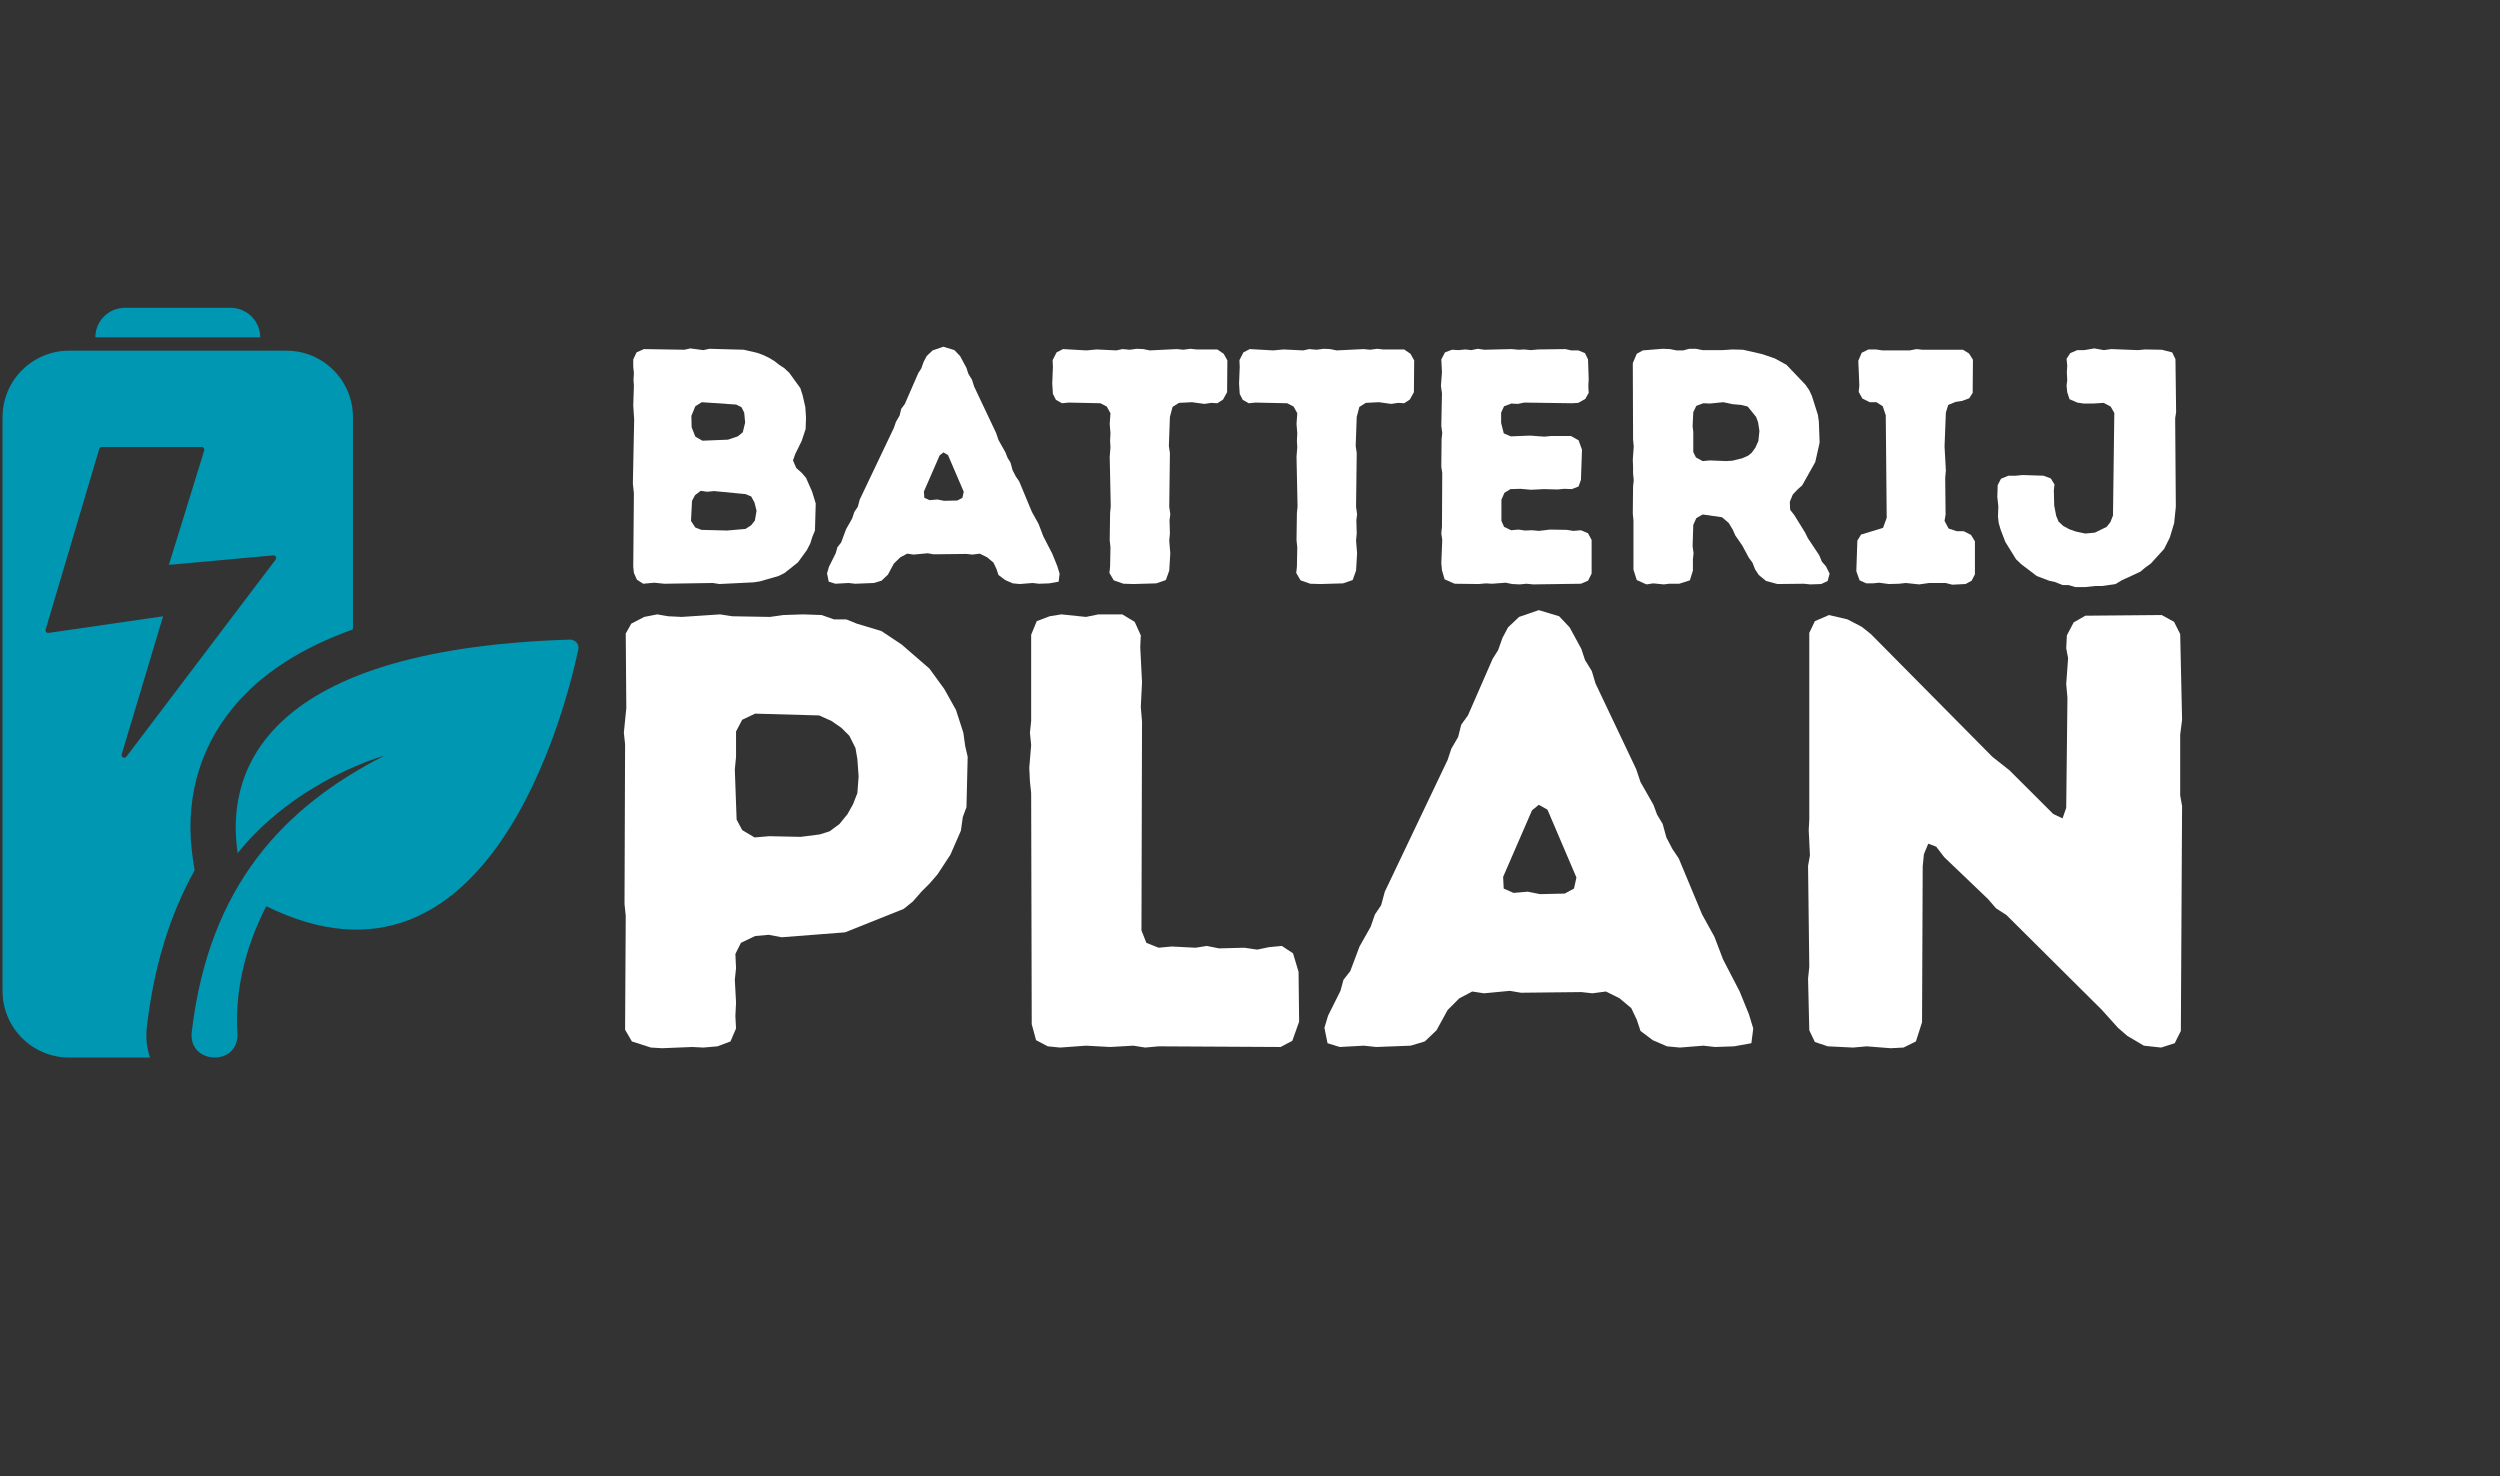
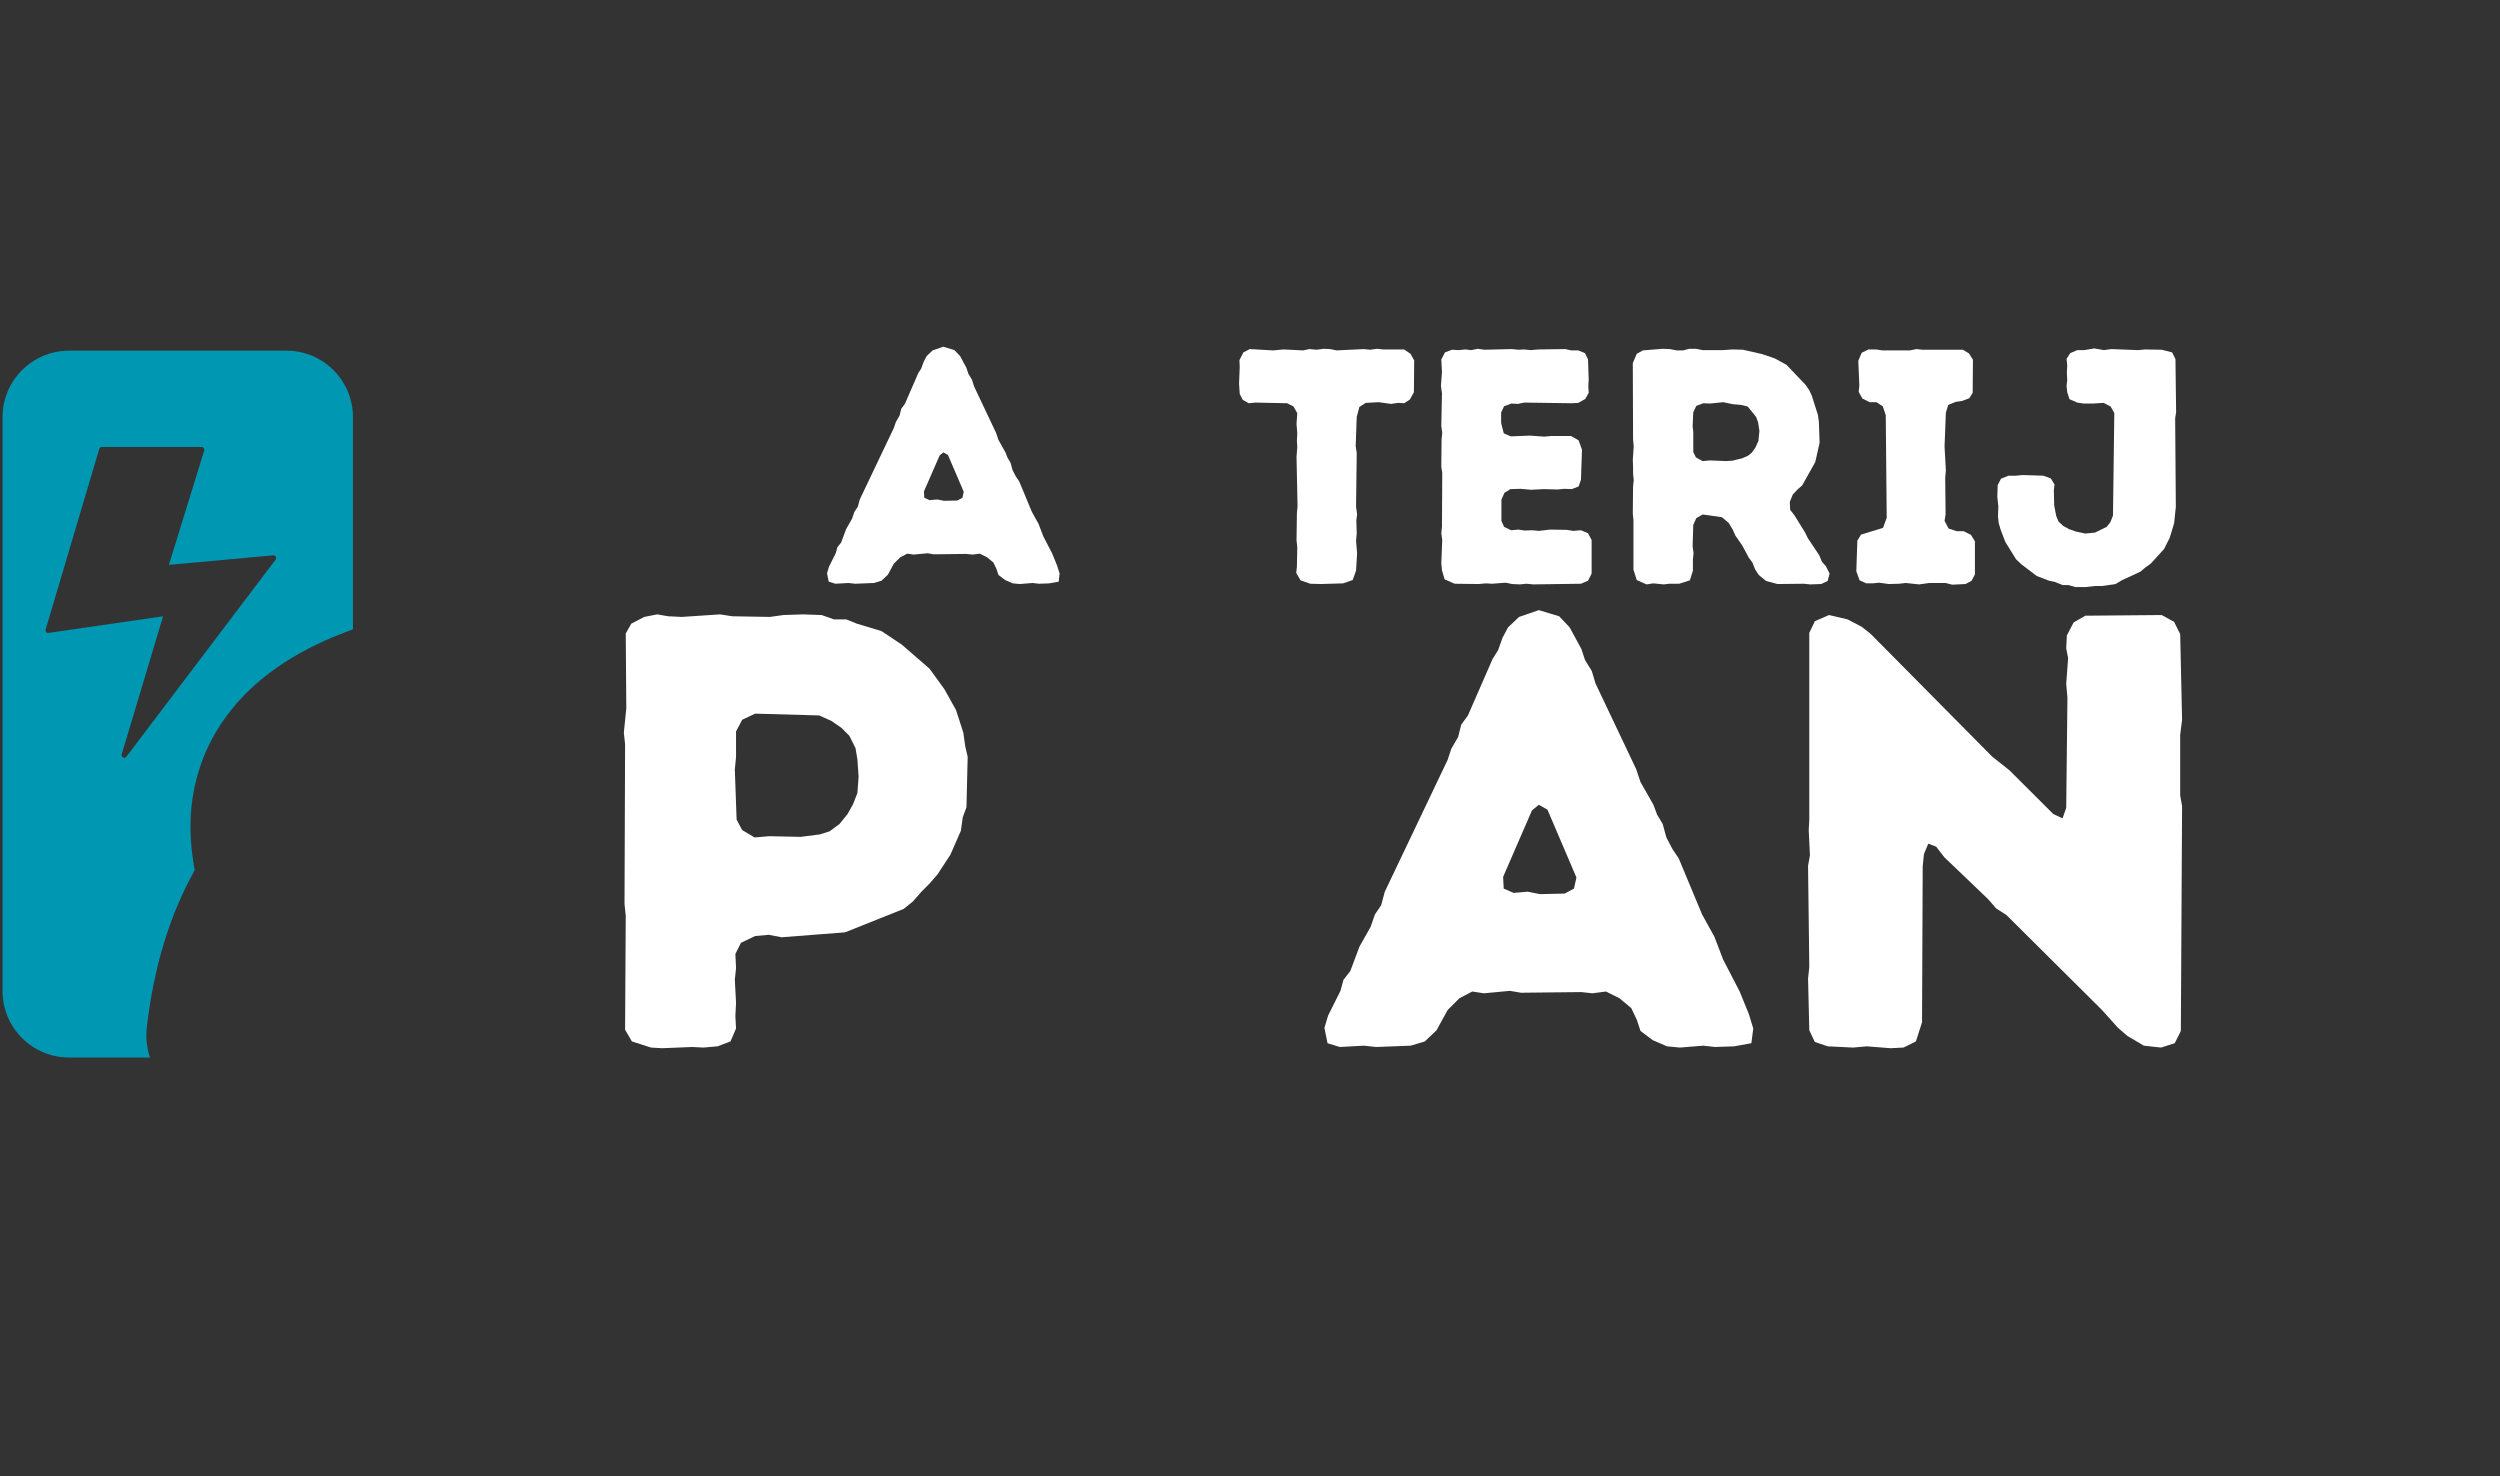
<svg xmlns="http://www.w3.org/2000/svg" width="552" viewBox="0 0 414 244.5" height="326" preserveAspectRatio="xMidYMid meet">
  <rect x="0" y="0" width="414" height="244.5" fill="#333333" stroke="none" />
  <defs>
    <clipPath id="a1789bb6cd">
-       <path d="M 15 50.945 L 44 50.945 L 44 56 L 15 56 Z M 15 50.945 " />
-     </clipPath>
+       </clipPath>
    <clipPath id="ab9e2755b8">
      <path d="M 0.422 58 L 59 58 L 59 176 L 0.422 176 Z M 0.422 58 " />
    </clipPath>
  </defs>
  <g id="9e060c99ac">
    <g clip-rule="nonzero" clip-path="url(#a1789bb6cd)">
      <path style=" stroke:none;fill-rule:nonzero;fill:#0097b2;fill-opacity:1;" d="M 38.199 50.977 L 20.68 50.977 C 17.98 50.977 15.789 53.164 15.789 55.863 L 43.09 55.863 C 43.09 53.164 40.898 50.977 38.199 50.977 Z M 38.199 50.977 " />
    </g>
    <g clip-rule="nonzero" clip-path="url(#ab9e2755b8)">
      <path style=" stroke:none;fill-rule:nonzero;fill:#0097b2;fill-opacity:1;" d="M 24.328 169.984 C 25.488 160.129 28.078 151.566 32.227 144.137 L 31.965 142.395 C 30.504 132.855 32.836 124.086 38.703 117.051 C 43.25 111.574 49.848 107.297 58.449 104.227 L 58.449 69.082 C 58.449 63.008 53.527 58.074 47.445 58.074 L 11.43 58.074 C 5.355 58.074 0.422 63.008 0.422 69.082 L 0.422 164.117 C 0.422 170.191 5.355 175.125 11.43 175.125 L 24.84 175.125 C 24.289 173.523 24.109 171.781 24.328 169.984 Z M 20.156 124.91 L 27.008 102.055 L 8.039 104.809 C 7.723 104.859 7.465 104.559 7.559 104.25 L 16.434 74.34 C 16.492 74.148 16.664 74.02 16.852 74.02 L 33.402 74.02 C 33.691 74.02 33.906 74.312 33.82 74.598 L 27.969 93.539 L 45.246 91.969 C 45.633 91.934 45.871 92.371 45.641 92.672 L 20.93 125.305 C 20.629 125.691 20.012 125.383 20.156 124.91 Z M 20.156 124.91 " />
    </g>
-     <path style=" stroke:none;fill-rule:nonzero;fill:#0097b2;fill-opacity:1;" d="M 94.391 105.918 C 41.48 107.562 37.562 129.457 39.363 141.27 C 49.035 129.27 63.172 125.27 63.637 125.141 C 46.992 133.645 34.609 146.672 31.758 170.863 C 31.109 176.391 39.68 176.629 39.312 171.066 C 38.895 164.668 40.371 157.305 44.094 150.066 C 80.832 168.176 93.629 117.613 95.77 107.574 C 95.961 106.707 95.281 105.898 94.391 105.918 Z M 94.391 105.918 " />
    <g style="fill:#ffffff;fill-opacity:1;">
      <g transform="translate(100.818, 96.605)">
-         <path style="stroke:none" d="M 4.156 -1.719 L 4.047 -2.766 L 4.156 -14.891 L 3.984 -16.547 L 4.203 -27.125 L 4.047 -29.438 L 4.156 -32.703 L 4.094 -33.703 L 4.156 -34.859 L 4.047 -35.859 L 4.047 -37.078 L 4.594 -38.25 L 5.812 -38.797 L 12.5 -38.688 L 13.5 -38.906 L 15.656 -38.625 L 16.656 -38.844 L 22.359 -38.688 L 24.516 -38.188 L 25.453 -37.859 L 26.516 -37.359 L 27.453 -36.797 L 28.219 -36.188 L 29.062 -35.641 L 29.891 -34.859 L 31.719 -32.328 L 32.094 -31.156 L 32.547 -29.172 L 32.656 -27.453 L 32.594 -25.562 L 31.938 -23.578 L 30.875 -21.422 L 30.5 -20.359 L 31.047 -19.094 L 31.938 -18.312 L 32.656 -17.484 L 33.656 -15.219 L 34.266 -13.234 L 34.141 -8.75 L 33.703 -7.688 L 33.375 -6.641 L 32.812 -5.531 L 31.328 -3.484 L 29.109 -1.719 L 28.109 -1.219 L 25.016 -0.328 L 24.016 -0.172 L 18.312 0.109 L 17.219 -0.062 L 9.188 0.062 L 7.531 -0.109 L 5.703 0.062 L 4.656 -0.609 Z M 15.5 -23.625 L 19.75 -23.797 L 21.359 -24.344 L 22.188 -25.016 L 22.578 -26.625 L 22.422 -28.281 L 21.969 -29.172 L 21.094 -29.609 L 15.391 -30 L 14.328 -29.328 L 13.672 -27.734 L 13.719 -25.844 L 14.328 -24.297 Z M 15.328 -8.859 L 19.594 -8.75 L 22.641 -9.016 L 23.578 -9.625 L 24.188 -10.406 L 24.469 -12.016 L 24.125 -13.391 L 23.578 -14.391 L 22.641 -14.781 L 17.438 -15.281 L 16.266 -15.172 L 15.219 -15.328 L 14.281 -14.609 L 13.781 -13.672 L 13.609 -10.344 L 14.328 -9.25 Z M 15.328 -8.859 " />
-       </g>
+         </g>
    </g>
    <g style="fill:#ffffff;fill-opacity:1;">
      <g transform="translate(136.237, 96.605)">
        <path style="stroke:none" d="M 32.656 0.109 L 31.484 0 L 30.219 -0.547 L 29.109 -1.391 L 28.781 -2.375 L 28.281 -3.438 L 27.234 -4.312 L 26.016 -4.922 L 24.797 -4.766 L 23.797 -4.875 L 18.375 -4.812 L 17.375 -4.984 L 15.047 -4.766 L 14 -4.922 L 12.844 -4.312 L 11.781 -3.266 L 10.797 -1.438 L 9.734 -0.438 L 8.469 -0.062 L 5.375 0.062 L 4.266 -0.062 L 2.109 0.062 L 1 -0.281 L 0.719 -1.656 L 1.047 -2.766 L 2.156 -4.984 L 2.438 -5.984 L 3.047 -6.75 L 3.875 -8.969 L 4.875 -10.734 L 5.25 -11.844 L 5.812 -12.672 L 6.141 -13.891 L 11.781 -25.734 L 12.125 -26.734 L 12.734 -27.781 L 13 -28.891 L 13.609 -29.719 L 15.828 -34.812 L 16.328 -35.594 L 16.719 -36.688 L 17.219 -37.641 L 18.203 -38.578 L 19.984 -39.188 L 21.812 -38.625 L 22.75 -37.641 L 23.797 -35.703 L 24.125 -34.703 L 24.734 -33.703 L 25.078 -32.594 L 28.719 -24.906 L 29.109 -23.75 L 30.266 -21.688 L 30.609 -20.812 L 31.109 -19.984 L 31.438 -18.766 L 31.984 -17.703 L 32.547 -16.875 L 34.641 -11.844 L 35.75 -9.844 L 36.531 -7.797 L 38.016 -4.922 L 38.844 -2.875 L 39.234 -1.609 L 39.078 -0.281 L 37.516 0 L 35.812 0.062 L 34.75 -0.062 Z M 20.094 -13.672 L 22.297 -13.719 L 23.141 -14.172 L 23.359 -15.172 L 20.75 -21.25 L 19.984 -21.688 L 19.375 -21.203 L 16.766 -15.219 L 16.828 -14.172 L 17.703 -13.781 L 18.984 -13.891 Z M 20.094 -13.672 " />
      </g>
    </g>
    <g style="fill:#ffffff;fill-opacity:1;">
      <g transform="translate(173.315, 96.605)">
-         <path style="stroke:none" d="M 14.438 0.109 L 12.734 0.062 L 11.125 -0.5 L 10.406 -1.719 L 10.516 -2.766 L 10.578 -5.984 L 10.453 -7.141 L 10.516 -11.625 L 10.625 -12.734 L 10.453 -20.969 L 10.578 -22.531 L 10.516 -23.625 L 10.578 -24.844 L 10.453 -26.406 L 10.578 -28.172 L 9.969 -29.281 L 8.906 -29.828 L 3.656 -29.938 L 2.547 -29.828 L 1.547 -30.391 L 1.047 -31.375 L 0.938 -33.094 L 1.047 -35.859 L 1 -36.969 L 1.656 -38.25 L 2.719 -38.797 L 6.578 -38.578 L 8.297 -38.734 L 11.562 -38.578 L 12.562 -38.797 L 13.781 -38.688 L 14.938 -38.844 L 16 -38.797 L 17.094 -38.578 L 21.578 -38.797 L 22.641 -38.688 L 23.797 -38.844 L 24.844 -38.734 L 28.281 -38.734 L 29.328 -38.016 L 29.938 -36.922 L 29.891 -31.656 L 29.219 -30.438 L 28.281 -29.828 L 27.281 -29.891 L 26.125 -29.719 L 24.078 -30 L 21.922 -29.891 L 20.859 -29.219 L 20.422 -27.562 L 20.25 -22.75 L 20.422 -21.578 L 20.312 -12.672 L 20.484 -11.453 L 20.359 -10.453 L 20.422 -8.25 L 20.312 -7.078 L 20.484 -4.984 L 20.312 -2.109 L 19.75 -0.547 L 18.156 0 Z M 14.438 0.109 " />
-       </g>
+         </g>
    </g>
    <g style="fill:#ffffff;fill-opacity:1;">
      <g transform="translate(204.251, 96.605)">
        <path style="stroke:none" d="M 14.438 0.109 L 12.734 0.062 L 11.125 -0.5 L 10.406 -1.719 L 10.516 -2.766 L 10.578 -5.984 L 10.453 -7.141 L 10.516 -11.625 L 10.625 -12.734 L 10.453 -20.969 L 10.578 -22.531 L 10.516 -23.625 L 10.578 -24.844 L 10.453 -26.406 L 10.578 -28.172 L 9.969 -29.281 L 8.906 -29.828 L 3.656 -29.938 L 2.547 -29.828 L 1.547 -30.391 L 1.047 -31.375 L 0.938 -33.094 L 1.047 -35.859 L 1 -36.969 L 1.656 -38.25 L 2.719 -38.797 L 6.578 -38.578 L 8.297 -38.734 L 11.562 -38.578 L 12.562 -38.797 L 13.781 -38.688 L 14.938 -38.844 L 16 -38.797 L 17.094 -38.578 L 21.578 -38.797 L 22.641 -38.688 L 23.797 -38.844 L 24.844 -38.734 L 28.281 -38.734 L 29.328 -38.016 L 29.938 -36.922 L 29.891 -31.656 L 29.219 -30.438 L 28.281 -29.828 L 27.281 -29.891 L 26.125 -29.719 L 24.078 -30 L 21.922 -29.891 L 20.859 -29.219 L 20.422 -27.562 L 20.25 -22.75 L 20.422 -21.578 L 20.312 -12.672 L 20.484 -11.453 L 20.359 -10.453 L 20.422 -8.25 L 20.312 -7.078 L 20.484 -4.984 L 20.312 -2.109 L 19.75 -0.547 L 18.156 0 Z M 14.438 0.109 " />
      </g>
    </g>
    <g style="fill:#ffffff;fill-opacity:1;">
      <g transform="translate(234.634, 96.605)">
        <path style="stroke:none" d="M 19.266 0.172 L 18.156 0.062 L 17.047 0.172 L 15.766 0.109 L 14.719 -0.109 L 12.453 0.062 L 11.453 0 L 10.234 0.109 L 6.25 0.062 L 4.594 -0.672 L 4.156 -2.156 L 4.047 -3.375 L 4.203 -7.188 L 4.047 -8.297 L 4.156 -9.359 L 4.203 -18.312 L 4.047 -19.312 L 4.094 -23.859 L 4.203 -24.906 L 4.047 -26.062 L 4.156 -31.484 L 3.984 -32.703 L 4.156 -34.984 L 4.047 -37.078 L 4.656 -38.25 L 5.812 -38.688 L 6.922 -38.625 L 8.031 -38.734 L 9.016 -38.625 L 10.078 -38.844 L 11.172 -38.688 L 15.719 -38.797 L 16.828 -38.688 L 17.766 -38.734 L 18.875 -38.625 L 20.094 -38.734 L 24.578 -38.797 L 25.562 -38.578 L 26.734 -38.578 L 27.844 -38.125 L 28.344 -37.078 L 28.453 -33.766 L 28.391 -32.656 L 28.453 -31.547 L 27.891 -30.547 L 26.734 -29.891 L 25.672 -29.828 L 17.766 -29.938 L 16.719 -29.719 L 15.656 -29.781 L 14.438 -29.328 L 13.953 -28.281 L 13.953 -26.562 L 14.391 -24.844 L 15.547 -24.344 L 18.766 -24.469 L 21.094 -24.297 L 22.25 -24.406 L 25.516 -24.406 L 26.781 -23.688 L 27.344 -22.141 L 27.172 -17.156 L 26.781 -16.047 L 25.672 -15.609 L 24.406 -15.656 L 23.297 -15.547 L 21.031 -15.609 L 18.922 -15.5 L 17.156 -15.656 L 15.5 -15.609 L 14.5 -15 L 14 -13.844 L 14 -10.344 L 14.438 -9.359 L 15.609 -8.797 L 16.828 -8.906 L 17.875 -8.75 L 19.094 -8.797 L 20.203 -8.688 L 22.031 -8.906 L 24.844 -8.859 L 25.906 -8.688 L 27.172 -8.797 L 28.344 -8.297 L 28.938 -7.188 L 28.938 -1.609 L 28.344 -0.438 L 27.172 0.062 Z M 19.266 0.172 " />
      </g>
    </g>
    <g style="fill:#ffffff;fill-opacity:1;">
      <g transform="translate(266.344, 96.605)">
        <path style="stroke:none" d="M 4.156 -2.266 L 4.156 -10.453 L 4.047 -11.562 L 4.094 -16.047 L 4.203 -17.094 L 4.094 -18.156 L 4.094 -19.266 L 4.047 -20.484 L 4.203 -22.688 L 4.094 -23.797 L 4.047 -36.469 L 4.703 -38.016 L 5.703 -38.578 L 8.969 -38.844 L 10.188 -38.797 L 11.297 -38.578 L 12.391 -38.578 L 13.391 -38.844 L 14.5 -38.844 L 15.609 -38.625 L 18.922 -38.625 L 20.531 -38.734 L 22.297 -38.688 L 25.453 -37.969 L 27.562 -37.25 L 29.5 -36.188 L 32.656 -32.875 L 33.266 -31.984 L 33.703 -31.047 L 34.703 -27.891 L 34.859 -26.781 L 34.984 -23.297 L 34.266 -20.094 L 32.094 -16.219 L 31.328 -15.547 L 30.547 -14.719 L 30.047 -13.5 L 30.109 -12.172 L 30.766 -11.344 L 32.547 -8.469 L 33.047 -7.469 L 34.922 -4.656 L 35.359 -3.594 L 36.031 -2.828 L 36.641 -1.609 L 36.312 -0.391 L 35.25 0.109 L 33.422 0.172 L 32.375 0.062 L 28 0.109 L 26.125 -0.391 L 24.906 -1.391 L 24.297 -2.328 L 23.859 -3.438 L 23.25 -4.266 L 22.188 -6.25 L 21.031 -7.922 L 20.594 -8.906 L 19.922 -10.016 L 18.812 -10.953 L 15.609 -11.406 L 14.562 -10.797 L 14.062 -9.688 L 13.953 -6.141 L 14.109 -4.984 L 14 -3.984 L 14 -2.109 L 13.5 -0.5 L 11.734 0.062 L 10.078 0.062 L 9.188 0.172 L 7.422 0 L 6.312 0.172 L 4.703 -0.547 Z M 15.609 -20.25 L 16.828 -20.359 L 19.484 -20.25 L 20.531 -20.312 L 22.141 -20.703 L 23.141 -21.141 L 23.75 -21.641 L 24.344 -22.469 L 24.844 -23.578 L 25.016 -25.234 L 24.797 -26.672 L 24.469 -27.562 L 23.078 -29.281 L 22.031 -29.547 L 20.594 -29.672 L 19.031 -30 L 16.828 -29.781 L 15.719 -29.828 L 14.562 -29.391 L 14.062 -28.344 L 13.953 -26.016 L 14.062 -25.078 L 14.062 -21.75 L 14.5 -20.859 Z M 15.609 -20.25 " />
      </g>
    </g>
    <g style="fill:#ffffff;fill-opacity:1;">
      <g transform="translate(304.751, 96.605)">
        <path style="stroke:none" d="M 18.547 0.219 L 17.438 -0.062 L 14.719 -0.062 L 13.062 0.172 L 10.844 -0.062 L 9.734 0.062 L 8.031 0.109 L 6.422 -0.109 L 5.375 0 L 4.312 0 L 3.203 -0.5 L 2.656 -2 L 2.828 -7.078 L 3.438 -8.078 L 7.078 -9.188 L 7.688 -10.844 L 7.531 -27.844 L 7.031 -29.328 L 5.984 -30 L 4.875 -30 L 3.656 -30.609 L 3.047 -31.719 L 3.156 -32.766 L 2.984 -36.859 L 3.547 -38.188 L 4.656 -38.734 L 5.922 -38.734 L 6.969 -38.578 L 11.516 -38.578 L 12.625 -38.797 L 13.609 -38.688 L 20.312 -38.688 L 21.312 -38.078 L 21.969 -37.031 L 21.922 -31.547 L 21.359 -30.656 L 20.203 -30.219 L 19.094 -30.047 L 17.875 -29.547 L 17.484 -28.281 L 17.266 -22.688 L 17.484 -18.703 L 17.375 -17.484 L 17.438 -11.406 L 17.266 -10.344 L 17.938 -9.078 L 19.266 -8.641 L 20.422 -8.641 L 21.641 -8.031 L 22.297 -6.969 L 22.297 -1.5 L 21.75 -0.438 L 20.75 0.109 Z M 18.547 0.219 " />
      </g>
    </g>
    <g style="fill:#ffffff;fill-opacity:1;">
      <g transform="translate(329.599, 96.605)">
        <path style="stroke:none" d="M 14.062 0.609 L 12.953 0.281 L 11.953 0.281 L 10.734 -0.219 L 9.734 -0.438 L 7.688 -1.219 L 5.141 -3.156 L 4.266 -3.984 L 2.484 -6.859 L 1.719 -8.859 L 1.391 -9.969 L 1.266 -11.062 L 1.328 -12.734 L 1.156 -14.328 L 1.219 -16.266 L 1.766 -17.328 L 2.984 -17.828 L 4.203 -17.828 L 5.312 -17.938 L 8.797 -17.828 L 10.016 -17.375 L 10.625 -16.375 L 10.516 -15.391 L 10.578 -12.891 L 10.906 -11.172 L 11.297 -10.234 L 12.062 -9.516 L 13.062 -8.969 L 14.172 -8.578 L 15.719 -8.25 L 17.328 -8.406 L 19.266 -9.359 L 19.875 -10.125 L 20.312 -11.234 L 20.531 -28.219 L 19.922 -29.281 L 18.766 -29.891 L 17.047 -29.781 L 15.438 -29.781 L 14.391 -29.938 L 13.109 -30.5 L 12.734 -31.656 L 12.625 -32.766 L 12.734 -33.656 L 12.672 -34.984 L 12.734 -36.031 L 12.625 -37.188 L 13.234 -38.125 L 14.391 -38.625 L 15.547 -38.625 L 17.219 -38.906 L 18.812 -38.625 L 20.031 -38.797 L 24.469 -38.625 L 25.625 -38.734 L 28.391 -38.688 L 30.109 -38.25 L 30.656 -37.141 L 30.766 -28.344 L 30.609 -27.344 L 30.719 -12.672 L 30.438 -9.969 L 29.719 -7.578 L 28.781 -5.703 L 26.562 -3.266 L 25.625 -2.594 L 24.844 -1.938 L 21.75 -0.5 L 20.75 0.109 L 18.547 0.438 L 17.328 0.438 L 15.766 0.609 Z M 14.062 0.609 " />
      </g>
    </g>
    <g style="fill:#ffffff;fill-opacity:1;">
      <g transform="translate(95.967, 173.272)">
        <path style="stroke:none" d="M 13.672 0.312 L 11.828 0.203 L 8.672 -0.812 L 7.547 -2.75 L 7.656 -21.625 L 7.453 -23.562 L 7.547 -50 L 7.344 -51.938 L 7.75 -56.016 L 7.656 -68.359 L 8.578 -70 L 10.719 -71.109 L 12.859 -71.531 L 14.688 -71.219 L 16.938 -71.109 L 23.266 -71.531 L 25.297 -71.219 L 31.531 -71.109 L 33.766 -71.422 L 37.031 -71.531 L 40.094 -71.422 L 42.141 -70.703 L 44.172 -70.703 L 45.906 -70 L 50 -68.766 L 53.359 -66.531 L 57.953 -62.547 L 60.406 -59.172 L 62.344 -55.703 L 63.562 -51.938 L 63.875 -49.688 L 64.281 -47.953 L 64.078 -39.594 L 63.469 -37.953 L 63.156 -35.703 L 61.422 -31.734 L 59.281 -28.469 L 57.953 -26.938 L 56.625 -25.609 L 55.203 -23.984 L 53.672 -22.75 L 43.969 -18.875 L 33.469 -18.062 L 31.328 -18.469 L 29.078 -18.266 L 26.734 -17.141 L 25.812 -15.297 L 25.922 -12.953 L 25.719 -11.016 L 25.922 -7.25 L 25.812 -5 L 25.922 -2.953 L 25 -0.812 L 22.859 0 L 20.516 0.203 L 18.672 0.109 Z M 28.984 -34.594 L 31.422 -34.797 L 36.625 -34.688 L 39.797 -35.094 L 41.422 -35.609 L 43.062 -36.828 L 44.391 -38.469 L 45.297 -40.094 L 46.016 -41.938 L 46.219 -44.688 L 46.016 -47.547 L 45.703 -49.391 L 44.688 -51.422 L 43.359 -52.75 L 41.734 -53.875 L 39.688 -54.797 L 29.078 -55.094 L 26.938 -54.078 L 25.922 -52.141 L 25.922 -47.953 L 25.719 -45.812 L 26.016 -37.547 L 26.938 -35.812 Z M 28.984 -34.594 " />
      </g>
    </g>
    <g style="fill:#ffffff;fill-opacity:1;">
      <g transform="translate(163.104, 173.272)">
-         <path style="stroke:none" d="M 7.75 -3.672 L 7.656 -41.938 L 7.453 -43.875 L 7.344 -46.125 L 7.656 -49.891 L 7.453 -51.938 L 7.656 -53.875 L 7.656 -68.156 L 8.578 -70.406 L 10.719 -71.219 L 12.656 -71.531 L 16.734 -71.109 L 18.781 -71.531 L 22.75 -71.531 L 24.797 -70.297 L 25.812 -68.062 L 25.719 -66.109 L 26.016 -60.297 L 25.812 -56.219 L 26.016 -53.766 L 25.922 -19.188 L 26.734 -17.141 L 28.766 -16.328 L 30.922 -16.531 L 34.891 -16.328 L 36.734 -16.625 L 38.766 -16.219 L 42.953 -16.328 L 45.094 -16.016 L 47.031 -16.422 L 49.172 -16.625 L 51.016 -15.406 L 51.938 -12.344 L 52.031 -4.078 L 50.906 -0.922 L 48.969 0.109 L 28.766 0 L 26.531 0.203 L 24.594 -0.109 L 20.719 0.109 L 16.734 -0.109 L 12.453 0.203 L 10.406 0 L 8.469 -1.016 Z M 7.75 -3.672 " />
-       </g>
+         </g>
    </g>
    <g style="fill:#ffffff;fill-opacity:1;">
      <g transform="translate(217.996, 173.272)">
        <path style="stroke:none" d="M 60.203 0.203 L 58.062 0 L 55.703 -1.016 L 53.672 -2.547 L 53.062 -4.391 L 52.141 -6.328 L 50.203 -7.953 L 47.953 -9.078 L 45.703 -8.781 L 43.875 -8.984 L 33.875 -8.875 L 32.031 -9.188 L 27.75 -8.781 L 25.812 -9.078 L 23.672 -7.953 L 21.734 -6.016 L 19.891 -2.656 L 17.953 -0.812 L 15.609 -0.109 L 9.891 0.109 L 7.859 -0.109 L 3.875 0.109 L 1.844 -0.516 L 1.328 -3.062 L 1.938 -5.094 L 3.984 -9.188 L 4.484 -11.016 L 5.609 -12.453 L 7.141 -16.531 L 8.984 -19.797 L 9.688 -21.828 L 10.719 -23.359 L 11.328 -25.609 L 21.734 -47.438 L 22.344 -49.281 L 23.469 -51.219 L 23.984 -53.266 L 25.094 -54.797 L 29.188 -64.172 L 30.094 -65.609 L 30.812 -67.641 L 31.734 -69.375 L 33.562 -71.109 L 36.828 -72.234 L 40.203 -71.219 L 41.938 -69.375 L 43.875 -65.812 L 44.484 -63.969 L 45.609 -62.141 L 46.219 -60.094 L 52.953 -45.906 L 53.672 -43.766 L 55.812 -40 L 56.422 -38.359 L 57.344 -36.828 L 57.953 -34.594 L 58.969 -32.656 L 60 -31.125 L 63.875 -21.828 L 65.906 -18.156 L 67.344 -14.391 L 70.094 -9.078 L 71.625 -5.312 L 72.344 -2.953 L 72.031 -0.516 L 69.172 0 L 66.016 0.109 L 64.078 -0.109 Z M 37.031 -25.203 L 41.125 -25.297 L 42.656 -26.125 L 43.062 -27.953 L 38.266 -39.188 L 36.828 -40 L 35.703 -39.078 L 30.922 -28.062 L 31.016 -26.125 L 32.656 -25.406 L 35 -25.609 Z M 37.031 -25.203 " />
      </g>
    </g>
    <g style="fill:#ffffff;fill-opacity:1;">
      <g transform="translate(292.071, 173.272)">
        <path style="stroke:none" d="M 60.203 -1.734 L 58.672 -3.062 L 56.016 -6.016 L 40.203 -21.734 L 38.469 -22.859 L 37.141 -24.391 L 29.891 -31.328 L 28.562 -33.062 L 27.25 -33.562 L 26.531 -31.828 L 26.328 -29.797 L 26.219 -3.984 L 25.203 -0.812 L 23.156 0.203 L 21.016 0.312 L 17.047 0 L 14.797 0.203 L 10.609 0 L 8.469 -0.719 L 7.547 -2.656 L 7.344 -11.219 L 7.547 -13.156 L 7.344 -29.891 L 7.656 -31.625 L 7.453 -35.812 L 7.547 -37.547 L 7.547 -68.469 L 8.469 -70.406 L 10.812 -71.422 L 13.875 -70.703 L 16.219 -69.484 L 17.75 -68.266 L 37.859 -47.953 L 40.703 -45.703 L 47.953 -38.469 L 49.484 -37.75 L 50.094 -39.484 L 50.297 -57.75 L 50.094 -60 L 50.406 -64.281 L 50.094 -65.906 L 50.203 -68.062 L 51.328 -70.203 L 53.266 -71.312 L 65.906 -71.422 L 67.953 -70.297 L 68.969 -68.266 L 69.281 -54.078 L 68.969 -51.625 L 68.969 -41.531 L 69.281 -39.797 L 69.078 -2.547 L 68.062 -0.516 L 65.812 0.203 L 62.953 -0.109 Z M 60.203 -1.734 " />
      </g>
    </g>
  </g>
</svg>